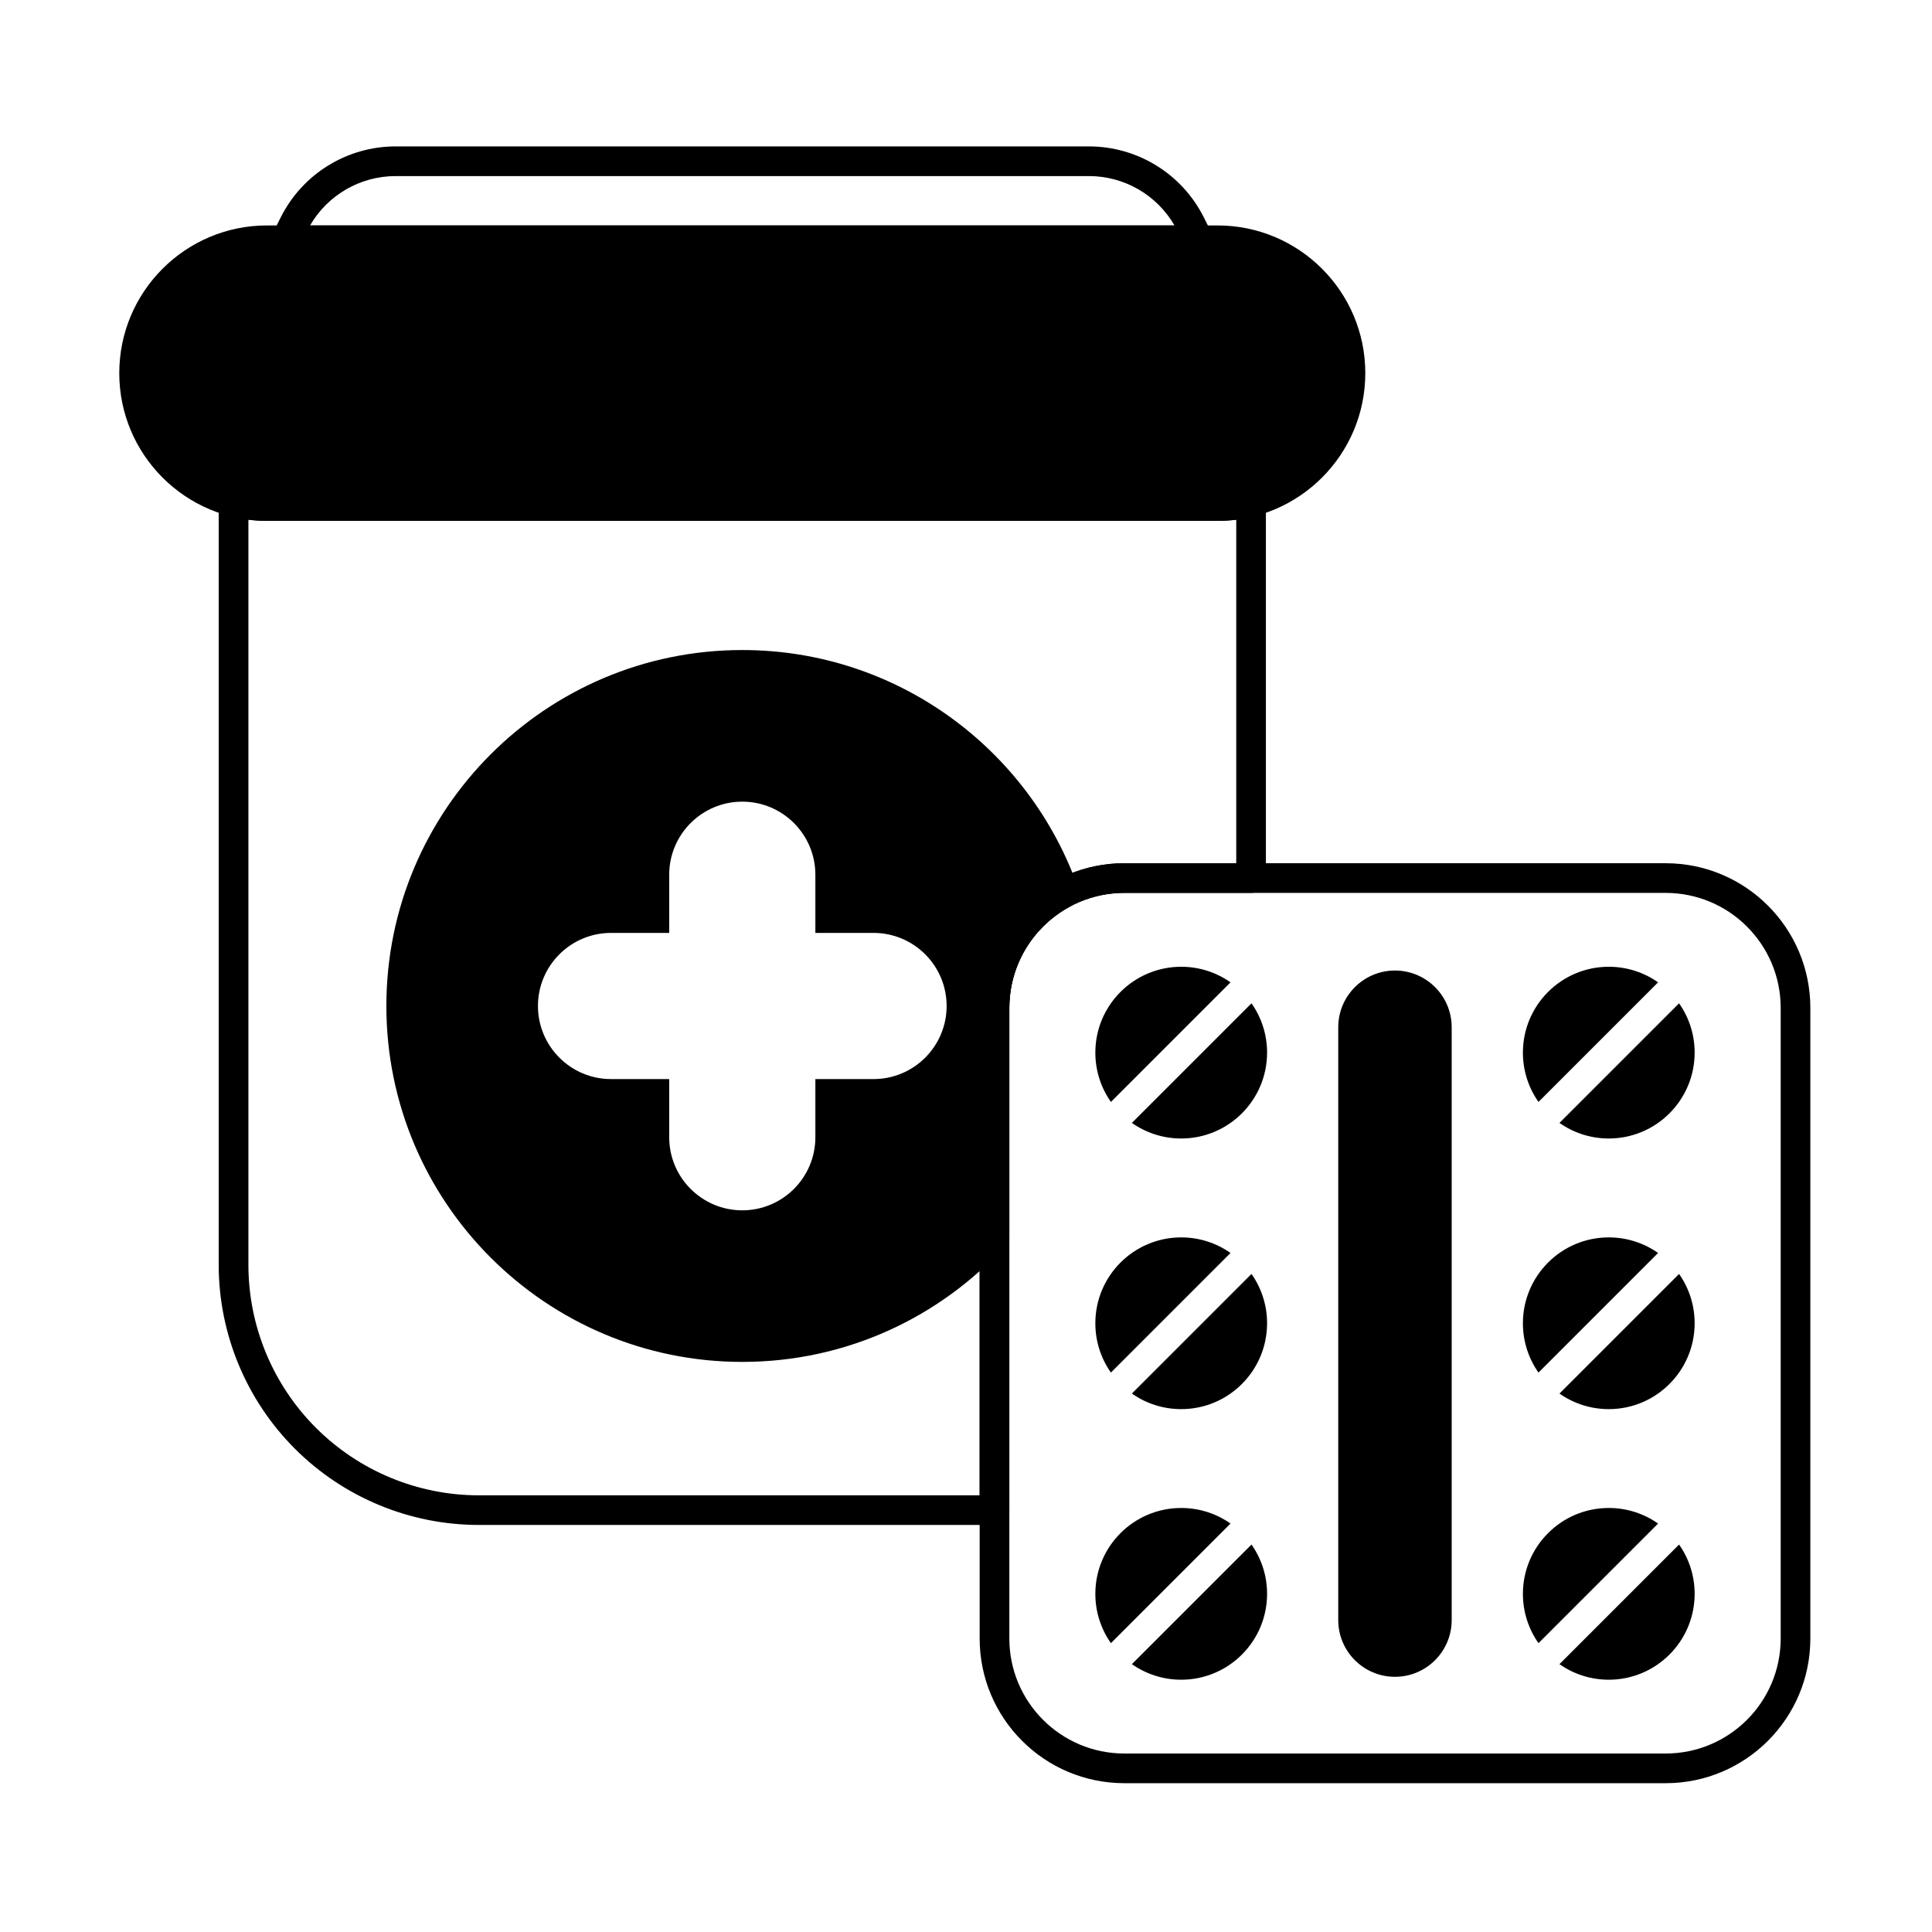
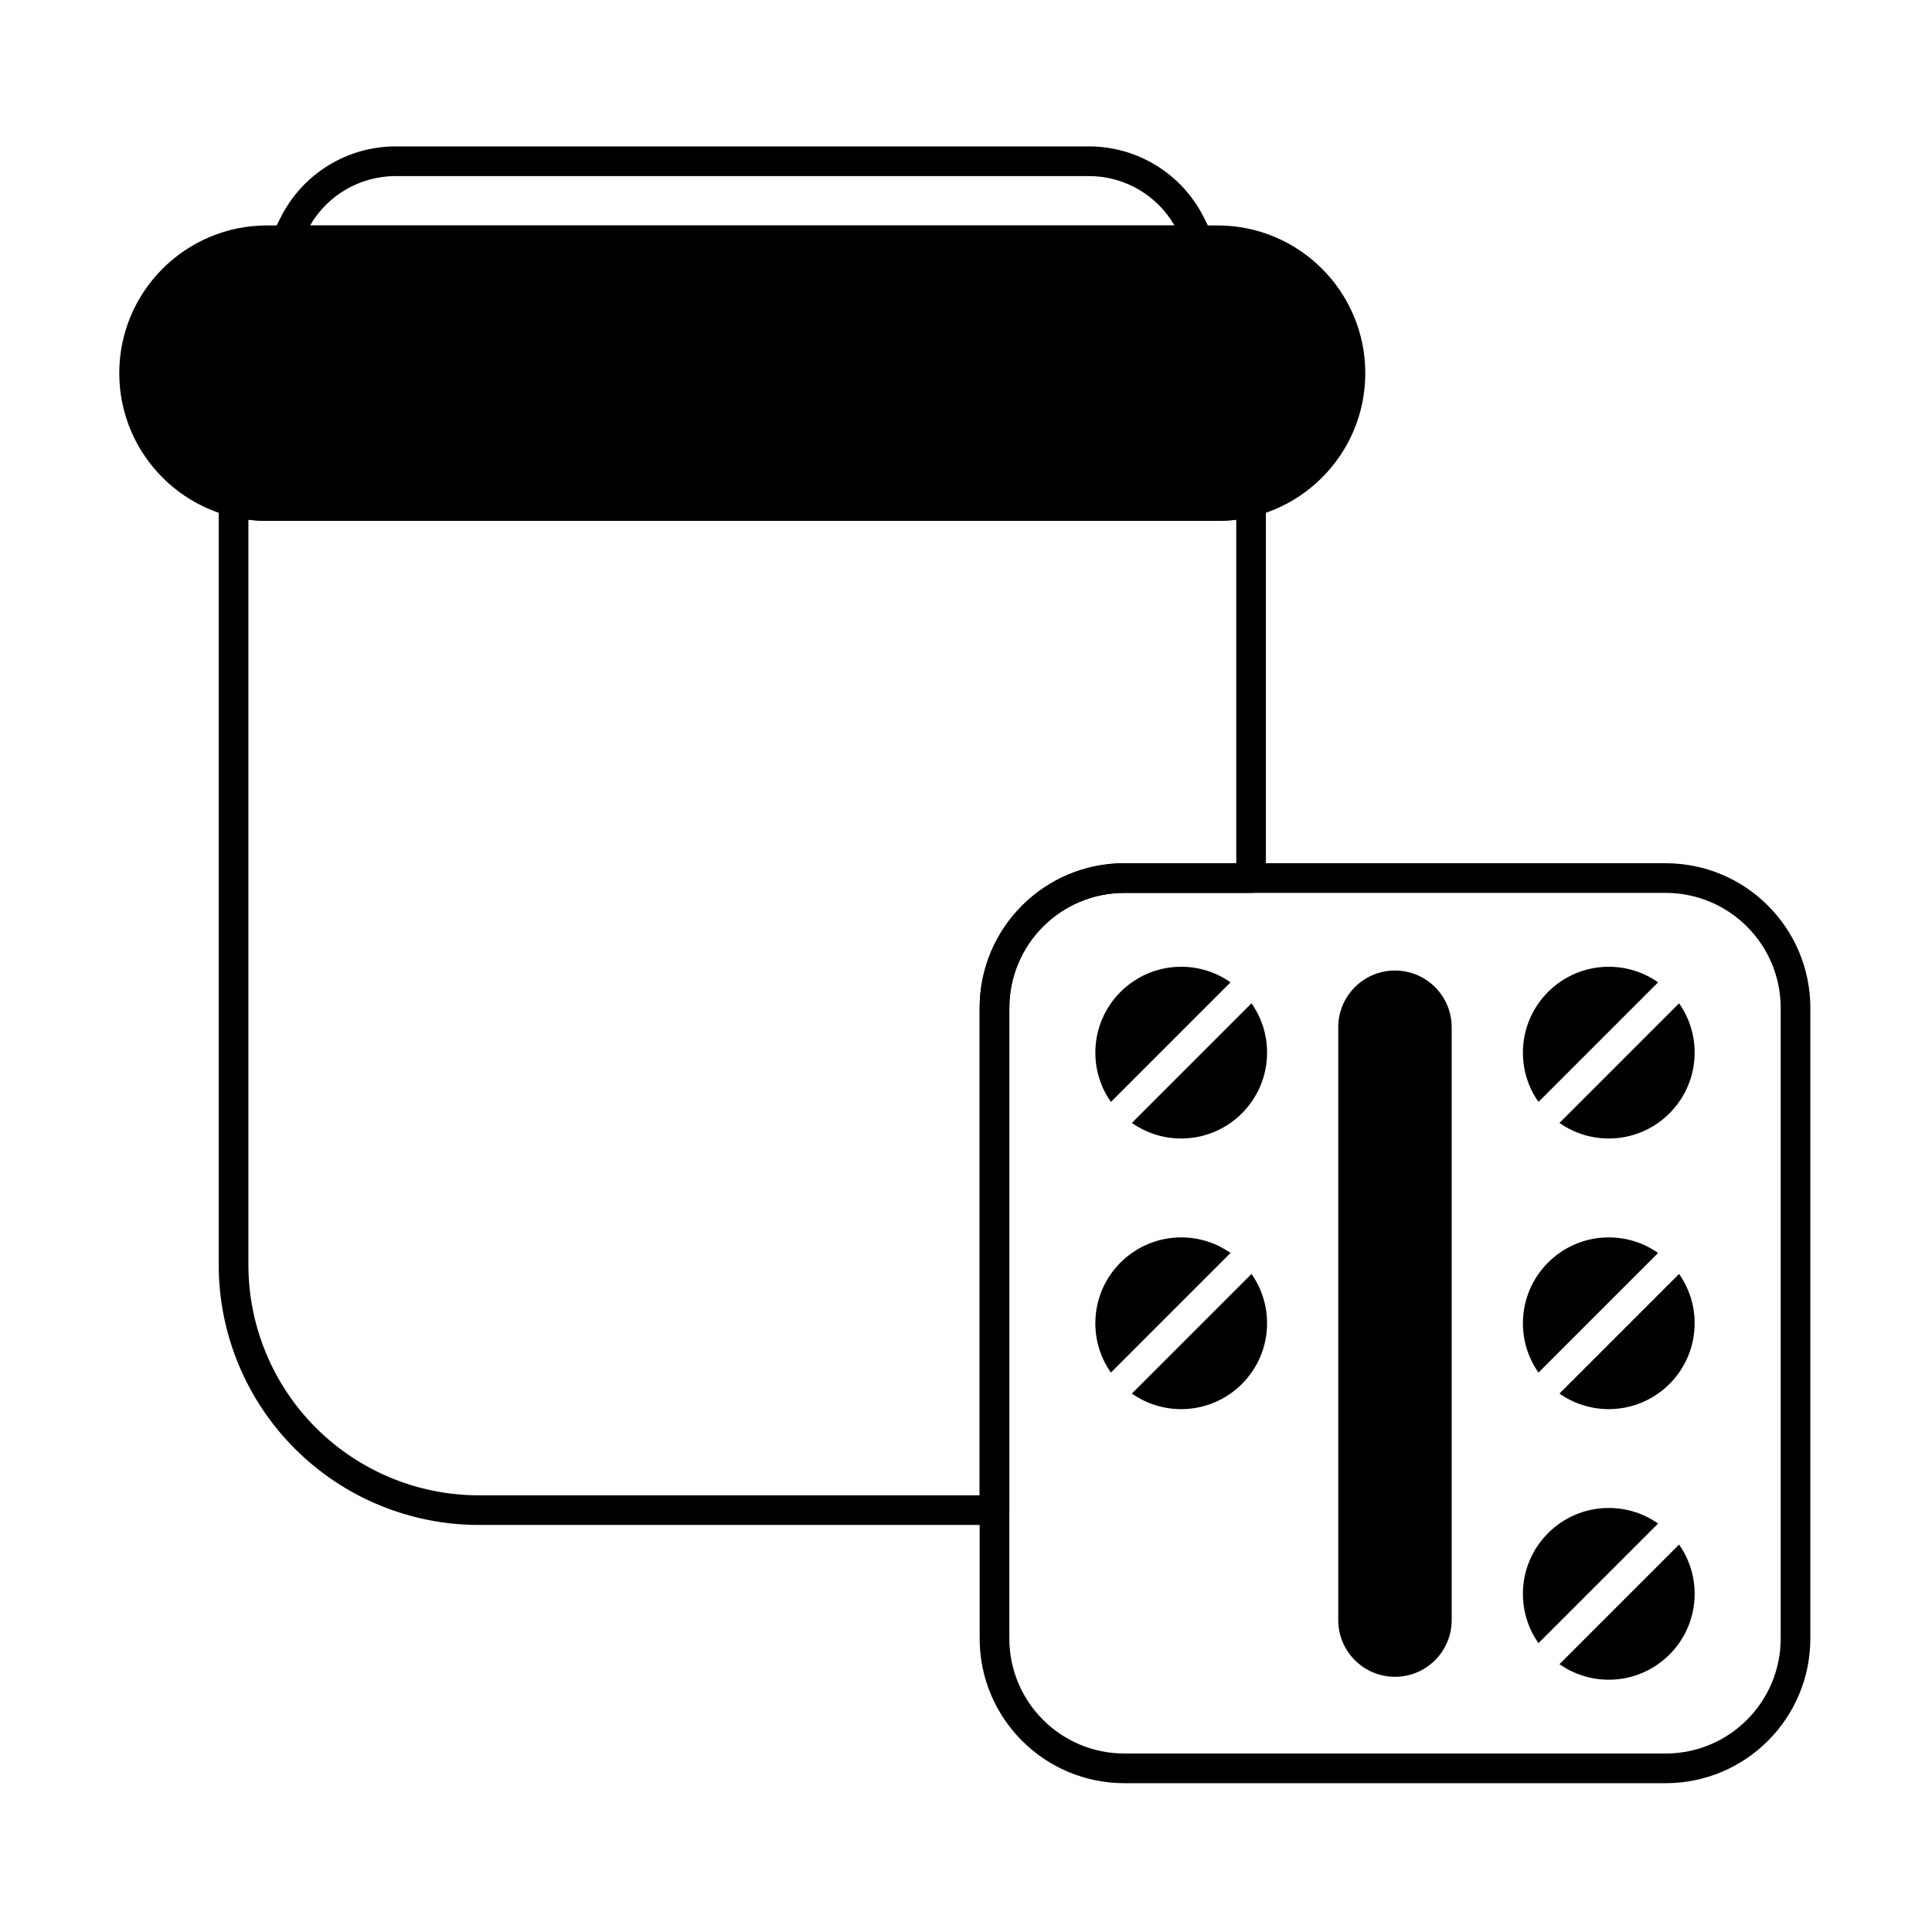
<svg xmlns="http://www.w3.org/2000/svg" fill="#000000" width="800px" height="800px" version="1.1" viewBox="144 144 512 512">
  <g fill-rule="evenodd">
    <path d="m214.76 282.04h251.91c21.605 0 39.148-17.543 39.148-39.148s-17.543-39.148-39.148-39.148h-251.91c-21.609 0-39.152 17.543-39.152 39.148s17.543 39.148 39.152 39.148z" />
    <path d="m216.24 205.92c-0.609 1.219-0.543 2.668 0.172 3.824 0.719 1.16 1.98 1.863 3.344 1.863h241.91c1.363 0 2.629-0.707 3.344-1.863 0.719-1.16 0.781-2.606 0.172-3.824l-2.148-4.293c-5.769-11.539-17.566-18.828-30.465-18.828h-183.72c-12.902 0-24.695 7.289-30.465 18.828l-2.148 4.293zm239.02-2.172h-229.09c4.66-8.066 13.289-13.086 22.684-13.086h183.72c9.395 0 18.023 5.023 22.68 13.086z" />
    <path d="m498.65 416.23v157.11c0 8.297 6.738 15.031 15.031 15.031 8.297 0 15.031-6.738 15.031-15.031v-157.11c0-8.297-6.738-15.031-15.031-15.031-8.297 0-15.031 6.738-15.031 15.031z" />
    <path d="m588.97 481.61-31.695 31.695c3.699 2.602 8.207 4.129 13.066 4.129 12.559 0 22.758-10.195 22.758-22.758 0-4.859-1.527-9.367-4.129-13.066zm-37.254 26.137 31.695-31.695c-3.699-2.602-8.207-4.129-13.07-4.129-12.559 0-22.754 10.195-22.754 22.758 0 4.863 1.527 9.371 4.129 13.07z" />
    <path d="m588.97 553.32-31.695 31.695c3.699 2.602 8.207 4.129 13.066 4.129 12.559 0 22.758-10.195 22.758-22.758 0-4.863-1.527-9.367-4.129-13.066zm-37.254 26.133 31.695-31.695c-3.699-2.602-8.207-4.129-13.07-4.129-12.559 0-22.754 10.195-22.754 22.758 0 4.863 1.527 9.367 4.129 13.066z" />
    <path d="m623.76 411.12c0-21.184-17.172-38.355-38.355-38.355h-143.43c-21.184 0-38.355 17.172-38.355 38.355v167.09c0 21.184 17.172 38.355 38.355 38.355h143.43c21.184 0 38.355-17.172 38.355-38.355v-167.09zm-7.859 0v167.09c0 16.84-13.652 30.492-30.492 30.492h-143.43c-16.84 0-30.492-13.652-30.492-30.492v-167.09c0-16.84 13.652-30.492 30.492-30.492h143.43c16.84 0 30.492 13.652 30.492 30.492z" />
    <path d="m407.55 548.14c2.172 0 3.93-1.762 3.93-3.934v-133.09c0-16.84 13.652-30.492 30.492-30.492h33.574c2.172 0 3.93-1.762 3.93-3.934v-99.715c0-1.219-0.562-2.367-1.527-3.109-0.961-0.746-2.215-1.004-3.394-0.695-2.519 0.656-5.16 1.004-7.883 1.004h-251.91c-2.723 0-5.363-0.348-7.883-1.004-1.176-0.305-2.43-0.051-3.394 0.695-0.961 0.742-1.527 1.895-1.527 3.109v202.2c0 18.285 7.266 35.824 20.195 48.758 12.93 12.93 30.469 20.195 48.758 20.195h136.63zm-3.93-7.863h-132.7c-16.199 0-31.738-6.438-43.195-17.891-11.457-11.457-17.895-26.996-17.895-43.199v-197.46c1.617 0.203 3.266 0.309 4.941 0.309h251.91c1.672 0 3.32-0.105 4.938-0.309v91.035h-29.645c-21.184 0-38.355 17.172-38.355 38.355v129.16z" />
    <path d="m588.97 409.89-31.695 31.695c3.699 2.602 8.207 4.129 13.066 4.129 12.559 0 22.758-10.195 22.758-22.758 0-4.859-1.527-9.367-4.129-13.066zm-37.254 26.137 31.695-31.695c-3.699-2.602-8.207-4.129-13.07-4.129-12.559 0-22.754 10.195-22.754 22.754 0 4.863 1.527 9.371 4.129 13.07z" />
-     <path d="m475.66 409.89-31.695 31.695c3.699 2.602 8.207 4.129 13.07 4.129 12.559 0 22.754-10.195 22.754-22.758 0-4.859-1.527-9.367-4.129-13.066zm-37.254 26.137 31.695-31.695c-3.699-2.602-8.207-4.129-13.066-4.129-12.559 0-22.758 10.195-22.758 22.754 0 4.863 1.527 9.371 4.129 13.07z" />
+     <path d="m475.66 409.89-31.695 31.695c3.699 2.602 8.207 4.129 13.07 4.129 12.559 0 22.754-10.195 22.754-22.758 0-4.859-1.527-9.367-4.129-13.066m-37.254 26.137 31.695-31.695c-3.699-2.602-8.207-4.129-13.066-4.129-12.559 0-22.758 10.195-22.758 22.754 0 4.863 1.527 9.371 4.129 13.07z" />
    <path d="m475.66 481.61-31.695 31.695c3.699 2.602 8.207 4.129 13.07 4.129 12.559 0 22.754-10.195 22.754-22.758 0-4.859-1.527-9.367-4.129-13.066zm-37.254 26.137 31.695-31.695c-3.699-2.602-8.207-4.129-13.066-4.129-12.559 0-22.758 10.195-22.758 22.758 0 4.863 1.527 9.371 4.129 13.07z" />
-     <path d="m475.66 553.32-31.695 31.695c3.699 2.602 8.207 4.129 13.07 4.129 12.559 0 22.754-10.195 22.754-22.758 0-4.863-1.527-9.367-4.129-13.066zm-37.254 26.133 31.695-31.695c-3.699-2.602-8.207-4.129-13.066-4.129-12.559 0-22.758 10.195-22.758 22.758 0 4.863 1.527 9.367 4.129 13.066z" />
-     <path d="m410.45 474.09c0.66-0.723 1.023-1.668 1.023-2.648v-60.32c0-11.742 6.637-21.93 16.363-27.027 1.727-0.906 2.531-2.945 1.883-4.789-12.918-36.699-47.91-63.039-89.004-63.039-52.059 0-94.324 42.266-94.324 94.324s42.266 94.328 94.324 94.328c27.617 0 52.48-11.895 69.734-30.836zm-89.102-82.859h-15.418c-10.688 0-19.367 8.68-19.367 19.367s8.68 19.367 19.367 19.367h15.418v15.418c0 10.688 8.68 19.367 19.367 19.367s19.367-8.68 19.367-19.367v-15.418h15.418c10.688 0 19.367-8.68 19.367-19.367s-8.68-19.367-19.367-19.367h-15.418v-15.418c0-10.688-8.68-19.367-19.367-19.367s-19.367 8.68-19.367 19.367z" />
  </g>
</svg>